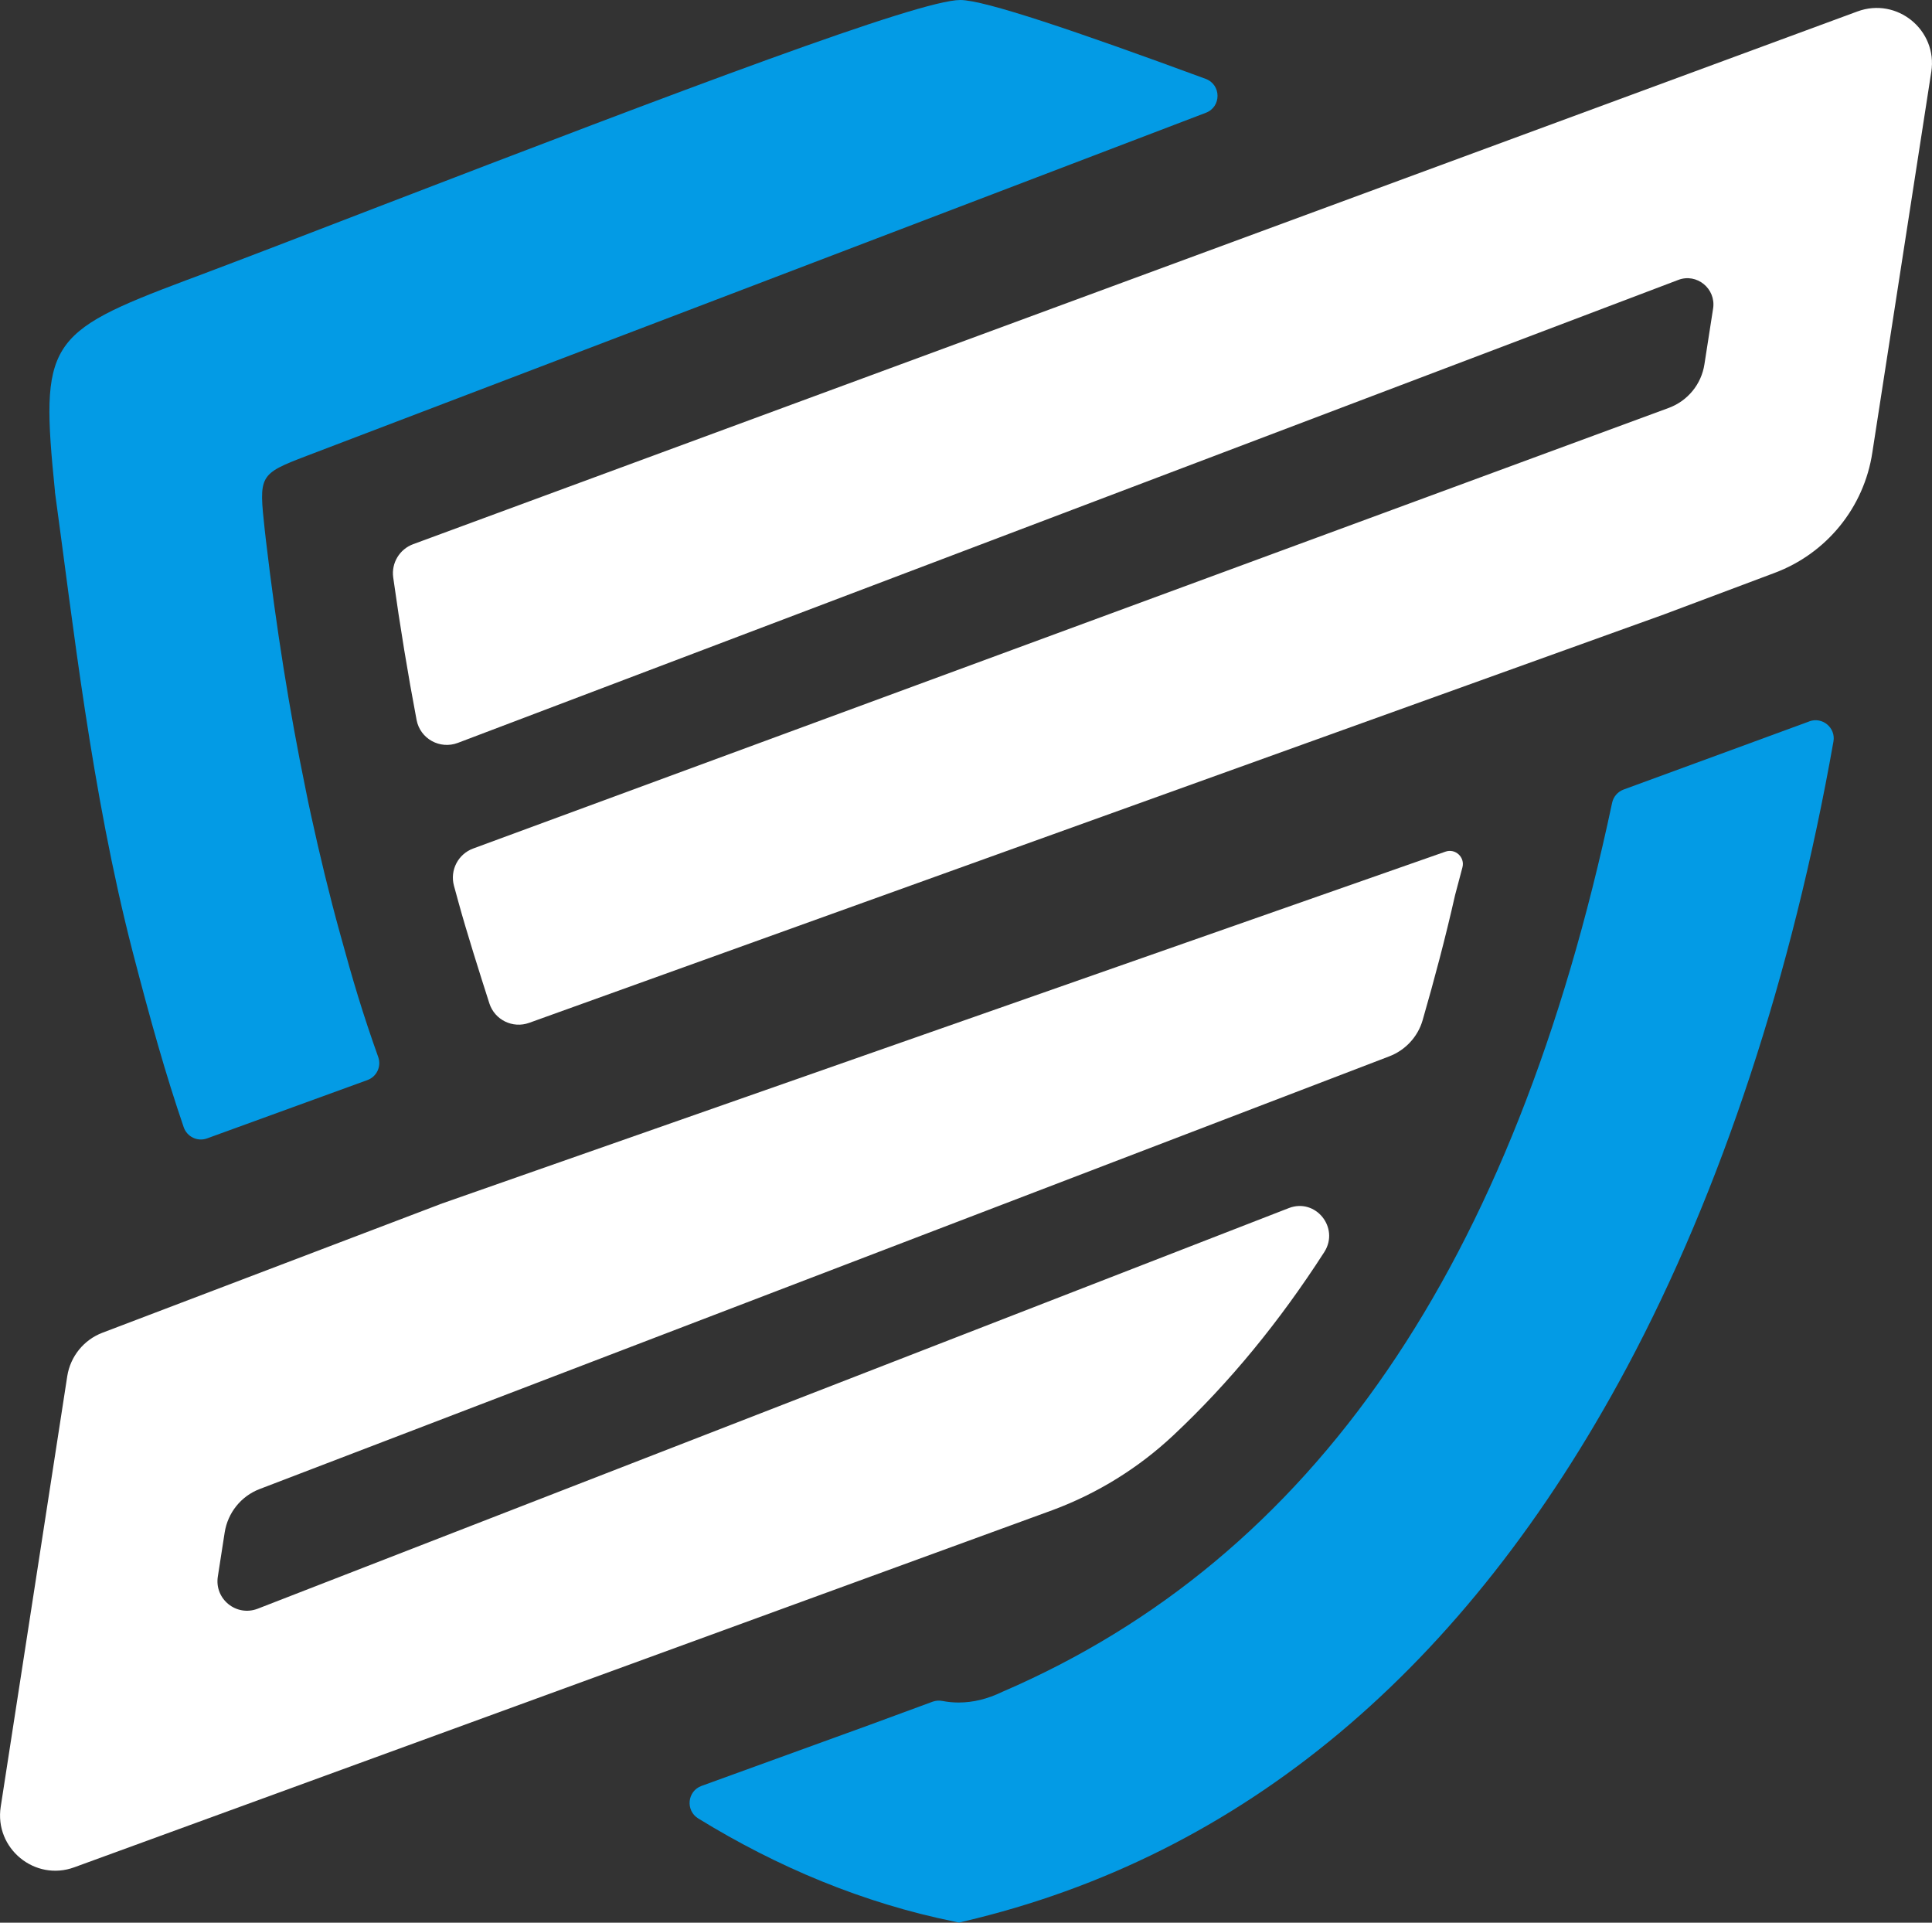
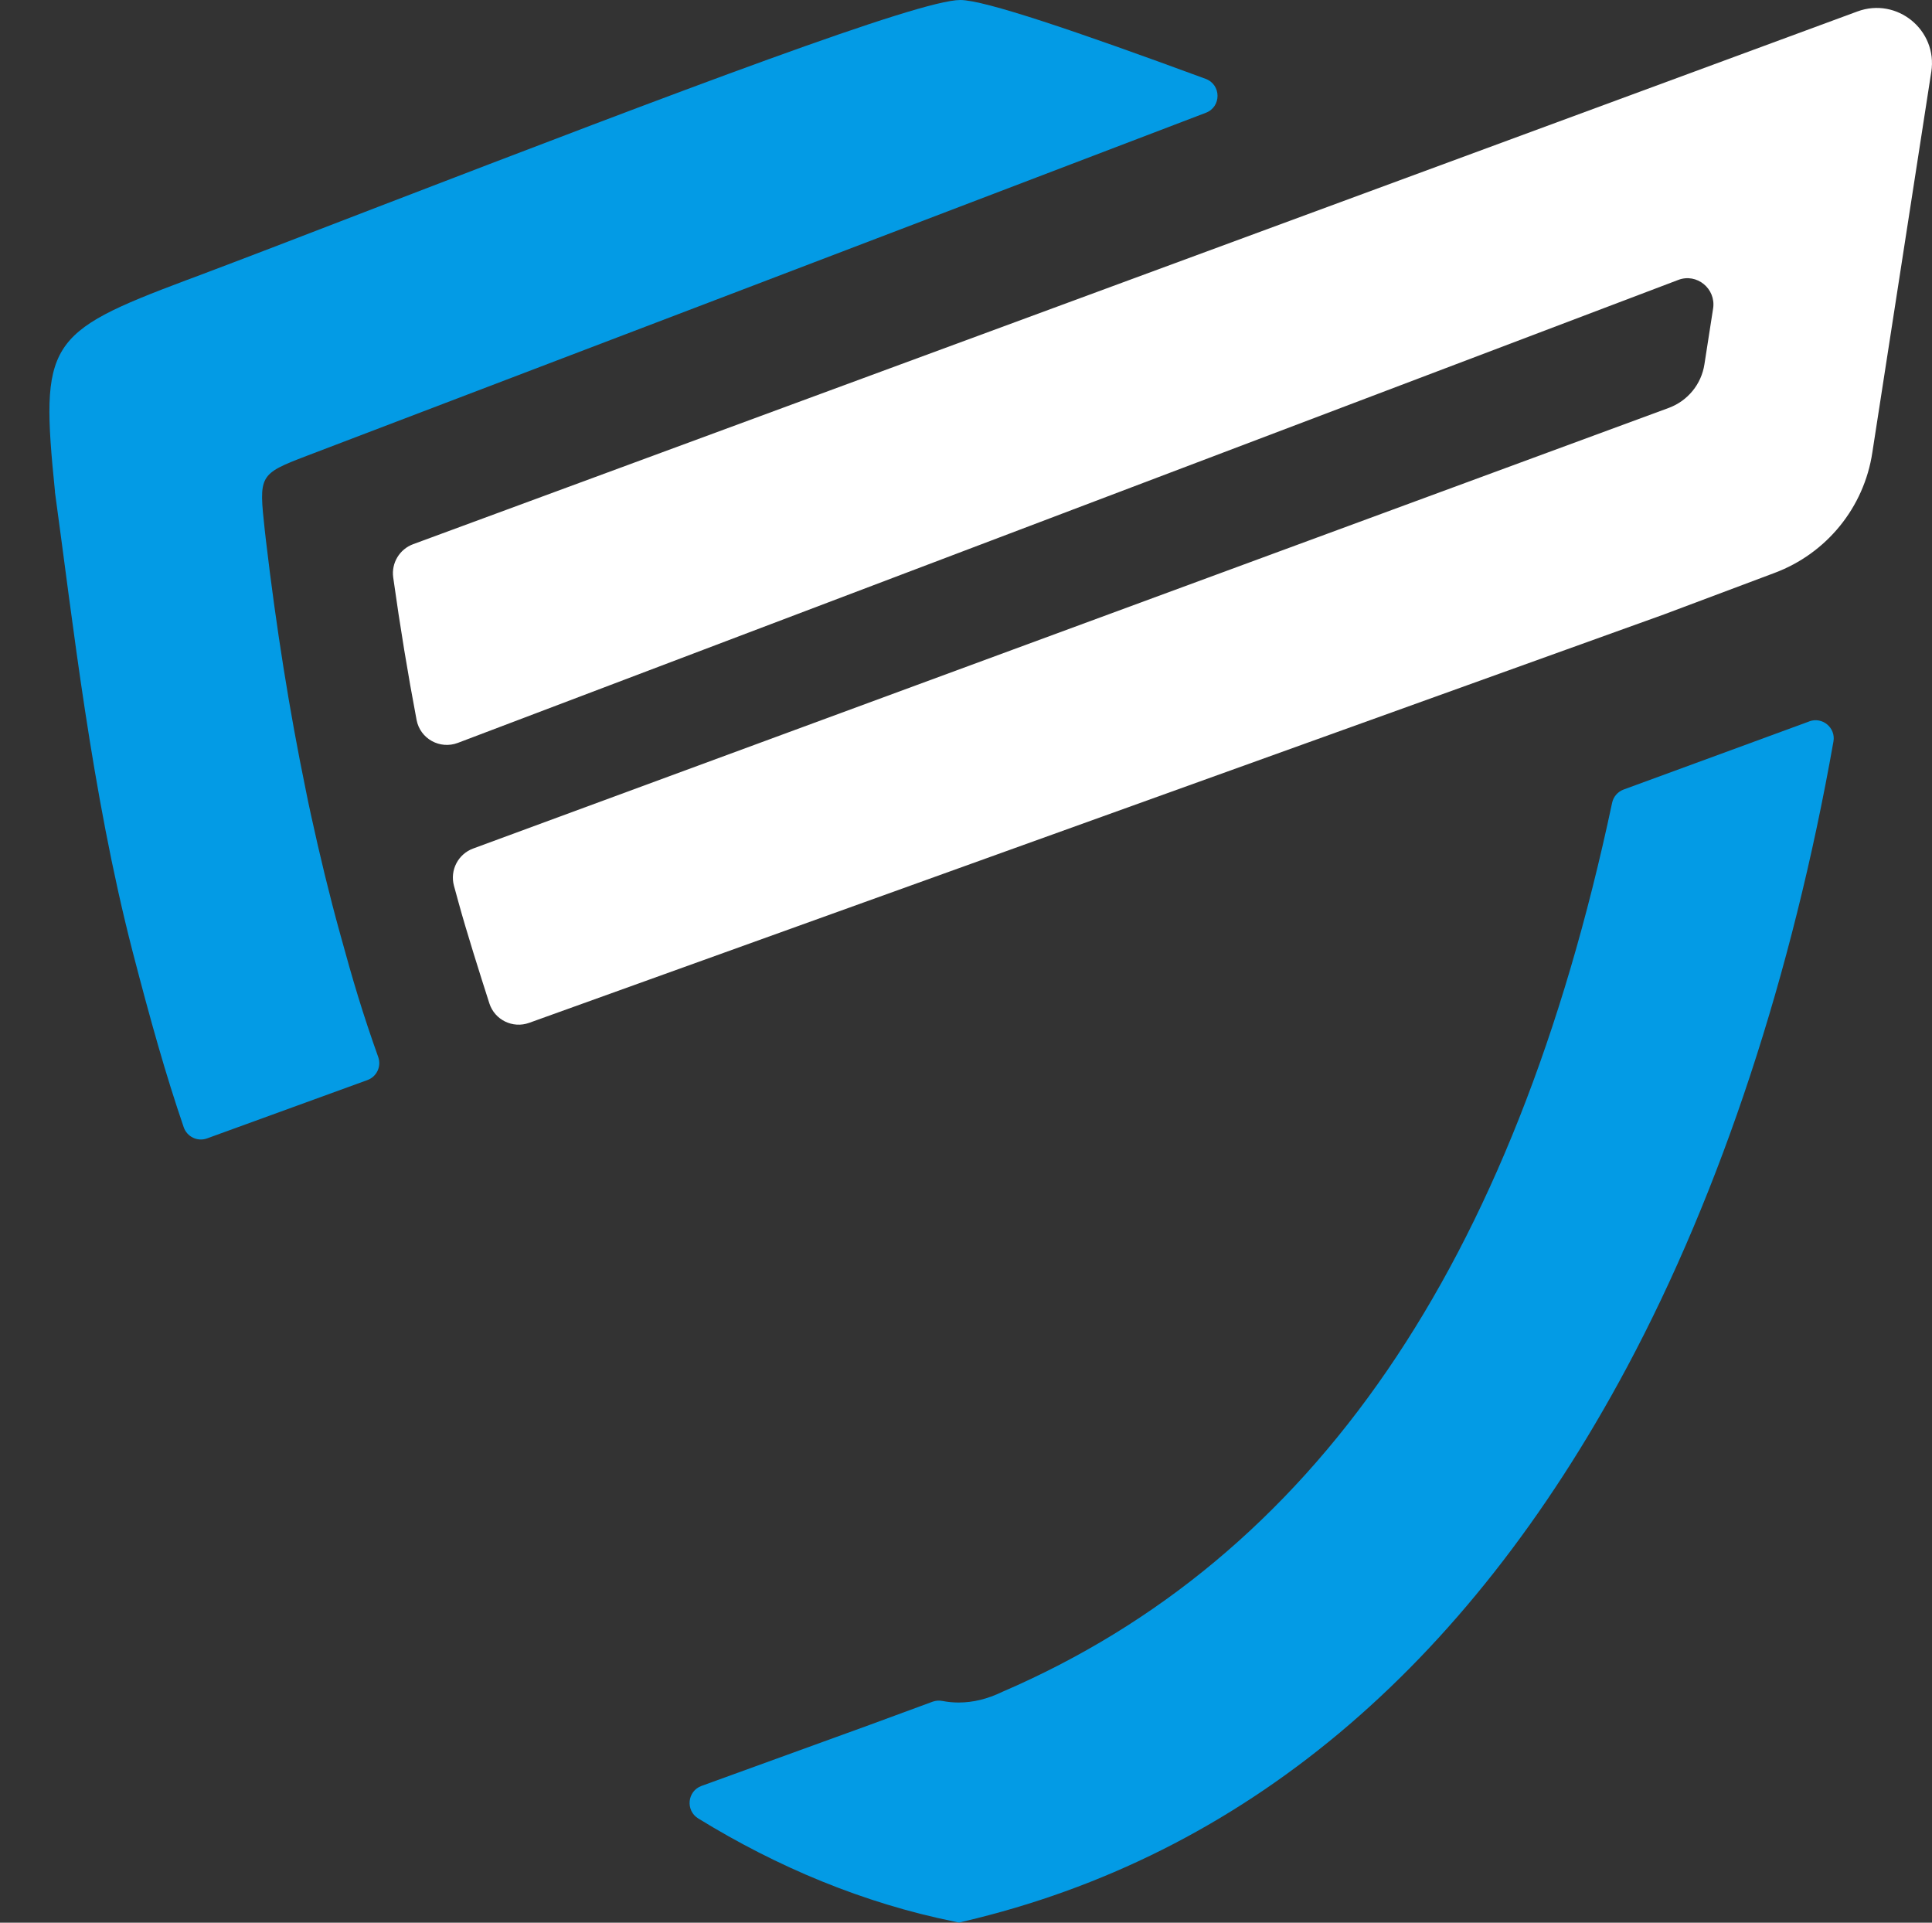
<svg xmlns="http://www.w3.org/2000/svg" id="Layer_1" viewBox="0 0 242.13 240.93">
  <rect x="0" y="0" width="242.13" height="240.93" fill="#333333" stroke="none" />
  <defs>
    <style>
      .cls-1 {
        fill: #fff;
      }

      .cls-2 {
        fill: #039be5;
      }
    </style>
  </defs>
  <path class="cls-2" d="M226.75,90.4l-23.28,8.54c-.73.27-1.27.9-1.43,1.66-12.32,58.05-37.46,94.62-76.42,111.4-1.88.91-3.68,1.34-5.48,1.34-.66,0-1.33-.06-2-.19-.42-.08-.85-.06-1.24.08l-7.82,2.88-21.16,7.68c-1.79.65-2.03,3.08-.41,4.08,9.89,6.08,20.67,10.61,32.14,12.93l.55.12.55-.14c34.91-8.18,62.87-31.56,83.15-69.45,11.84-22.15,20.73-49.27,25.88-78.42.3-1.72-1.39-3.12-3.02-2.52Z" />
  <path class="cls-2" d="M6.9,61.76c2.21,16.02,4.55,37.45,9.72,57.48,2.28,8.77,4.13,15.36,6.4,22,.41,1.21,1.73,1.85,2.93,1.41l20.1-7.31c1.17-.43,1.77-1.71,1.35-2.89-1.93-5.41-3.15-9.49-4.77-15.42-1.34-4.83-2.55-9.85-3.68-15.02-.22-1.04-.45-2.07-.65-3.12-2.02-9.81-3.68-20.2-4.98-31.25l-.14-1.23c-.74-6.85-.75-6.99,5.24-9.28,8.31-3.15,90.31-34.45,112.71-43,1.96-.75,1.94-3.52-.03-4.25C134.65,3.82,123.34,0,120.35,0c-5.17,0-34.77,11.23-72.94,25.91-9.14,3.53-17.05,6.57-23.03,8.82l-1.03.38c-17.5,6.58-18.34,7.85-16.46,26.48,0,.06,0,.12,0,.18Z" />
-   <path class="cls-1" d="M55.13,150.9l126.02-44.18c1.24-.44,2.47.7,2.13,1.97l-.92,3.47c-1.21,5.36-2.58,10.52-4.07,15.69-.6,2.07-2.16,3.75-4.18,4.52l-141.57,54.22c-2.33.89-3.99,2.97-4.38,5.43l-.86,5.54c-.44,2.83,2.34,5.06,5.01,4.02l129.22-50.2c3.36-1.29,6.38,2.47,4.44,5.51-5.61,8.72-11.89,16.37-18.89,22.94-4.36,4.1-9.52,7.3-15.14,9.39L9.33,233.98c-4.96,1.83-10.05-2.36-9.24-7.58l4.64-30,3.7-23.96c.39-2.47,2.07-4.54,4.39-5.43l42.15-16.04.16-.06Z" />
  <path class="cls-1" d="M242.04,9l-7.39,47.72c-1.04,6.87-5.73,12.63-12.25,15.07l-13.88,5.21-142.2,51.17c-2.06.74-4.32-.36-4.99-2.44-1.16-3.61-2.87-9.01-3.87-12.67-.19-.69-.38-1.38-.57-2.08-.52-1.94.52-3.95,2.4-4.65l149.86-55.22c2.36-.88,4.08-2.96,4.46-5.47l1.09-7c.37-2.47-2.05-4.46-4.38-3.56L57.38,93.09c-2.24.85-4.72-.51-5.17-2.87-1.09-5.75-2.07-11.7-2.93-17.86-.25-1.8.79-3.54,2.5-4.17L232.77,1.44c4.98-1.85,10.09,2.34,9.27,7.57Z" />
</svg>